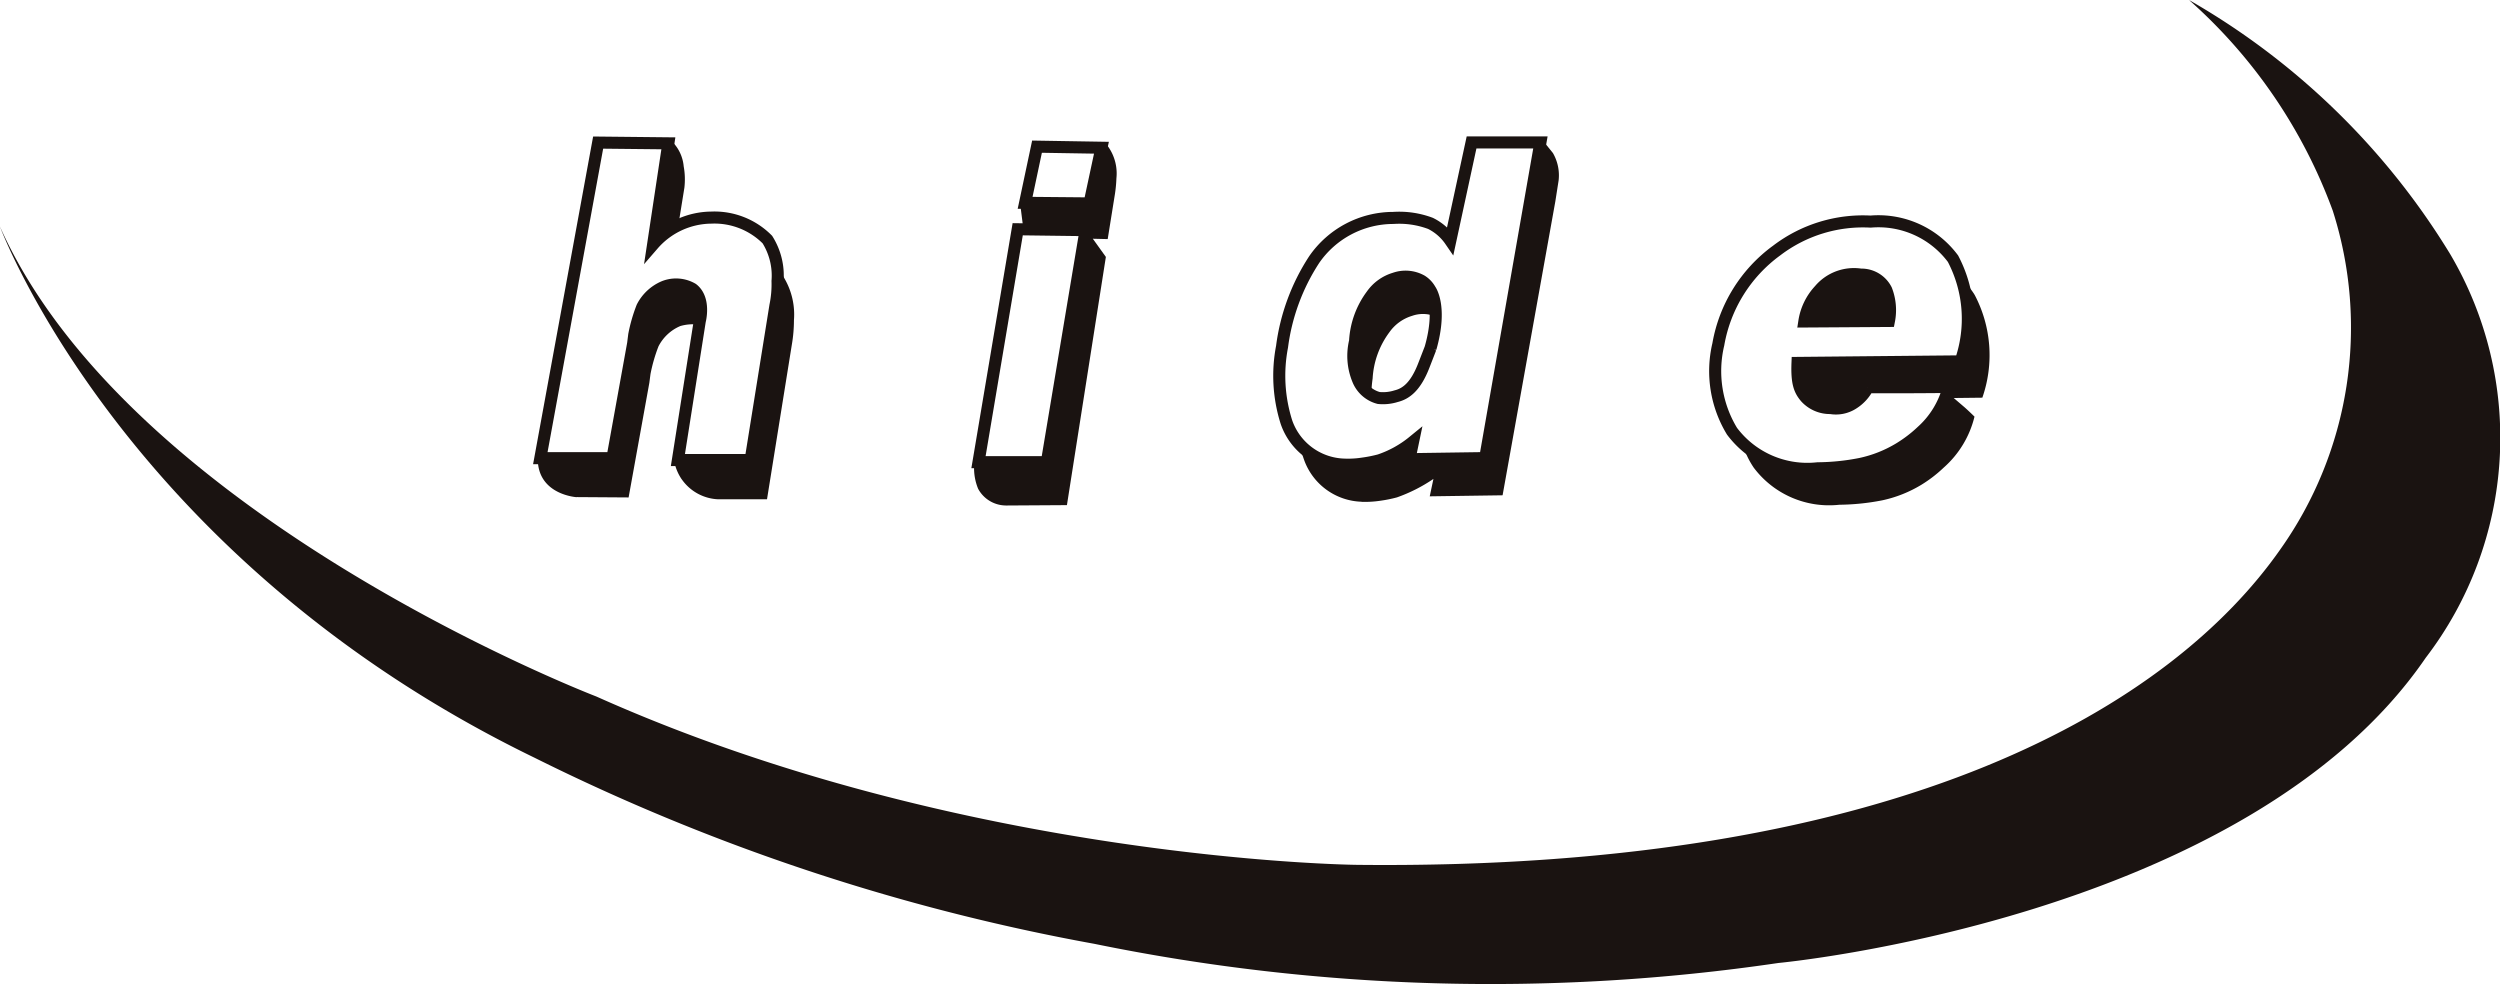
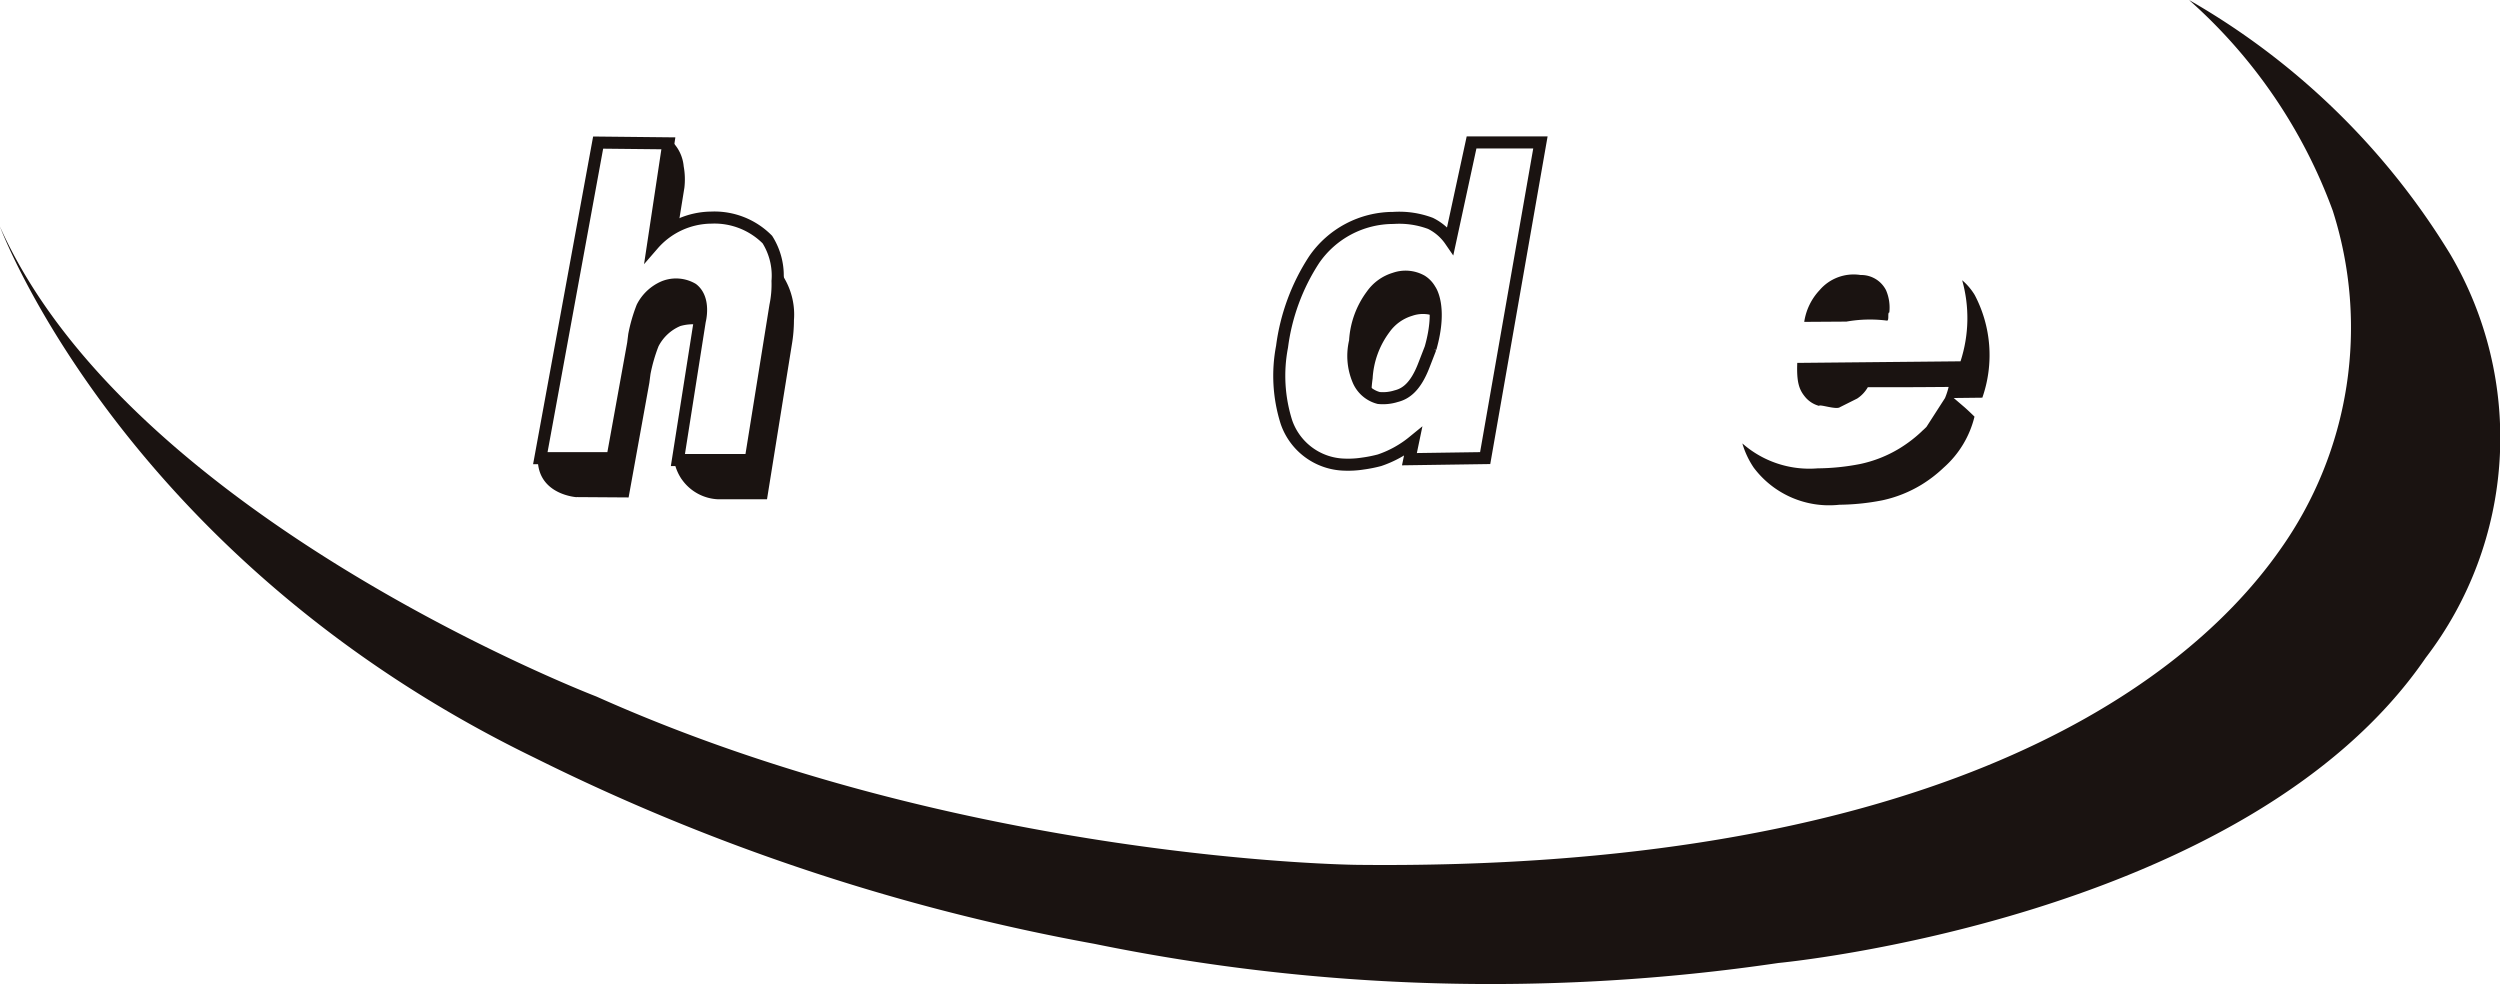
<svg xmlns="http://www.w3.org/2000/svg" width="91.417" height="36" viewBox="0 0 91.417 36">
  <defs>
    <clipPath id="clip-path">
      <rect id="長方形_40" data-name="長方形 40" width="91.417" height="36" fill="none" />
    </clipPath>
  </defs>
  <g id="グループ_78" data-name="グループ 78" transform="translate(0 0)">
    <g id="グループ_77" data-name="グループ 77" transform="translate(0 0)" clip-path="url(#clip-path)">
      <path id="パス_184" data-name="パス 184" d="M40.253,11.716a2.851,2.851,0,0,0-2.129.984L38.682,9l-2.568-.027L34,20.512h2.636l.758-4.192.04-.318a5.762,5.762,0,0,1,.293-1.013,1.592,1.592,0,0,1,.8-.744,1.19,1.19,0,0,1,1.038.08c.48.372.266,1.171.266,1.171l-.8,5.084H41.69l.906-5.643a3.819,3.819,0,0,0,.078-.9,2.476,2.476,0,0,0-.372-1.518A2.725,2.725,0,0,0,40.253,11.716Z" transform="translate(-14.242 -3.759)" fill="none" stroke="#1a1311" stroke-width="0.441" />
-       <path id="パス_185" data-name="パス 185" d="M61.575,22.943h2.5l1.417-8.485-2.483-.032Z" transform="translate(-25.795 -6.043)" fill="none" stroke="#1a1311" stroke-width="0.441" />
-       <path id="パス_186" data-name="パス 186" d="M64.509,11.282l2.355.021L67.3,9.267l-2.356-.039Z" transform="translate(-27.024 -3.865)" fill="none" stroke="#1a1311" stroke-width="0.441" />
      <path id="パス_187" data-name="パス 187" d="M86.77,12.552a1.9,1.9,0,0,0-.725-.628,3.246,3.246,0,0,0-1.357-.2,3.521,3.521,0,0,0-2.9,1.529,7.611,7.611,0,0,0-1.172,3.181,5.619,5.619,0,0,0,.16,2.754,2.307,2.307,0,0,0,2.116,1.557,3.463,3.463,0,0,0,.679-.039,4.9,4.9,0,0,0,.608-.121,3.912,3.912,0,0,0,1.228-.678l-.133.639,2.77-.04L90.064,8.964H87.546Zm-.725,3.937s-.2.518-.253.652c-.292.745-.637,1.011-1,1.1a1.593,1.593,0,0,1-.642.067,1.121,1.121,0,0,1-.743-.639,2.286,2.286,0,0,1-.12-1.438,3.1,3.1,0,0,1,.612-1.69,1.568,1.568,0,0,1,.833-.6,1.2,1.2,0,0,1,.99.085.921.921,0,0,1,.31.329S86.483,14.958,86.045,16.49Z" transform="translate(-33.736 -3.755)" fill="none" stroke="#1a1311" stroke-width="0.441" />
-       <path id="パス_188" data-name="パス 188" d="M116.924,19.055a4.724,4.724,0,0,0-.279-3.754,3.4,3.4,0,0,0-3.015-1.357A5.206,5.206,0,0,0,110.2,15a5.385,5.385,0,0,0-2.137,3.435,4.236,4.236,0,0,0,.5,3.173,3.442,3.442,0,0,0,3.134,1.357,8.3,8.3,0,0,0,1.557-.159,4.587,4.587,0,0,0,1.431-.566,4.875,4.875,0,0,0,.826-.632,3.255,3.255,0,0,0,.977-1.617s-1.744.016-2.325.009h-.629a1.525,1.525,0,0,1-.542.592,1.152,1.152,0,0,1-.826.169,1.2,1.2,0,0,1-.907-.39c-.218-.256-.329-.515-.3-1.259Zm-5.151-2.615a1.644,1.644,0,0,1,1.5-.557,1.016,1.016,0,0,1,.93.557,2.046,2.046,0,0,1,.1,1.137l-3.094.02A2.16,2.16,0,0,1,111.774,16.44Z" transform="translate(-45.23 -5.841)" fill="none" stroke="#1a1311" stroke-width="0.441" />
      <path id="パス_189" data-name="パス 189" d="M116.561,18.963c.094.01.012-.311.087-.295a1.609,1.609,0,0,0-.12-.817,1.019,1.019,0,0,0-.931-.556,1.636,1.636,0,0,0-1.5.556,2.155,2.155,0,0,0-.56,1.158l1.543-.01a4.922,4.922,0,0,1,1.485-.036" transform="translate(-47.562 -7.239)" fill="#1a1311" />
      <path id="パス_190" data-name="パス 190" d="M116.21,23.158a4.875,4.875,0,0,1-.826.632,4.6,4.6,0,0,1-1.431.566,8.354,8.354,0,0,1-1.556.159,3.707,3.707,0,0,1-2.753-.912,3.15,3.15,0,0,0,.416.886,3.446,3.446,0,0,0,3.134,1.357,8.539,8.539,0,0,0,1.558-.16,4.623,4.623,0,0,0,1.43-.565,4.859,4.859,0,0,0,.825-.633,3.626,3.626,0,0,0,1.126-1.864s-.181-.18-.36-.339l-.4-.342,1.047-.012a4.724,4.724,0,0,0-.278-3.753,2.2,2.2,0,0,0-.46-.542,5.108,5.108,0,0,1-.06,2.965l-5.97.058c-.03.744.083,1,.3,1.259a.99.99,0,0,0,.5.313c0-.074.629.153.763.046l.629-.315a1.211,1.211,0,0,0,.389-.415h.629c.581.006,2.325-.009,2.325-.009a2.7,2.7,0,0,1-.132.406h0L116.376,23c-.053.053-.108.106-.166.155" transform="translate(-45.932 -7.389)" fill="#1a1311" />
-       <path id="パス_191" data-name="パス 191" d="M62.455,22.283l2.237-.014,1.424-9.076-.477-.665.544.013.265-1.651a5.1,5.1,0,0,0,.054-.573,1.7,1.7,0,0,0-.373-1.25L65.744,10.7l-.147.585-2.6.08.094.746,2.267.058-.059.347h.008L63.96,20.79l-1.45.014h-.12l-1.092.027a1.994,1.994,0,0,0,.146.838,1.161,1.161,0,0,0,1.011.613" transform="translate(-25.678 -3.798)" fill="#1a1311" />
      <path id="パス_192" data-name="パス 192" d="M42.019,11.973l.224-1.388a2.662,2.662,0,0,0-.026-.785,1.461,1.461,0,0,0-.44-.919L41.459,10.6l-.36,2.063a2.383,2.383,0,0,1,.92-.689" transform="translate(-17.217 -3.721)" fill="#1a1311" />
      <path id="パス_193" data-name="パス 193" d="M42.71,24.578a1.709,1.709,0,0,0,1.327.734H45.83l.906-5.642a5.315,5.315,0,0,0,.079-.906,2.622,2.622,0,0,0-.332-1.5,3.409,3.409,0,0,0-.27-.42c.008.1.005.369,0,.486a3.837,3.837,0,0,1-.079.9l-1.013,5.75H42.449a1.761,1.761,0,0,0,.261.6" transform="translate(-17.783 -7.055)" fill="#1a1311" />
      <path id="パス_194" data-name="パス 194" d="M35.262,25.688l1.9.013.758-4.19.042-.32a5.886,5.886,0,0,1,.292-1.013,1.594,1.594,0,0,1,.8-.745,1.686,1.686,0,0,1,.685-.05l.021-.137s.214-.8-.266-1.171A1.19,1.19,0,0,0,38.456,18a1.592,1.592,0,0,0-.8.744,5.762,5.762,0,0,0-.293,1.013l-.04.318-.812,4.273H35l-1.157.027c.059,1.237,1.423,1.317,1.423,1.317" transform="translate(-14.176 -7.511)" fill="#1a1311" />
      <path id="パス_195" data-name="パス 195" d="M85.831,21.744a5.138,5.138,0,0,1,.05-.611,3.112,3.112,0,0,1,.613-1.69,1.569,1.569,0,0,1,.832-.6,1.19,1.19,0,0,1,.864.029,1.668,1.668,0,0,0-.2-.972.914.914,0,0,0-.309-.329,1.2,1.2,0,0,0-.99-.085,1.566,1.566,0,0,0-.833.6,3.1,3.1,0,0,0-.612,1.69,2.29,2.29,0,0,0,.12,1.438,1.233,1.233,0,0,0,.468.531" transform="translate(-35.688 -7.294)" fill="#1a1311" />
-       <path id="パス_196" data-name="パス 196" d="M84.057,22.06a3.824,3.824,0,0,0,.679-.04,4.912,4.912,0,0,0,.609-.123,5.783,5.783,0,0,0,1.335-.676l-.135.637,2.664-.038,1.928-10.742.121-.772a1.637,1.637,0,0,0-.208-1l-.369-.458L90.3,10.6l-1.78,9.939-2.6-.041v-.518a4.55,4.55,0,0,1-1.216.557,4.9,4.9,0,0,1-.608.121,3.462,3.462,0,0,1-.679.039,2.557,2.557,0,0,1-1.628-.737,4.384,4.384,0,0,0,.152.538,2.309,2.309,0,0,0,2.115,1.558" transform="translate(-34.264 -3.709)" fill="#1a1311" />
      <path id="パス_197" data-name="パス 197" d="M80.046,0A19.036,19.036,0,0,1,85.3,7.7a14.023,14.023,0,0,1-1.924,12.4c-3.9,5.561-13.619,11.739-33.738,11.525,0,0-14.366-.128-27.836-6.158,0,0-17.06-6.542-21.807-17.188,0,0,4.49,12.122,19.562,19.434a76.624,76.624,0,0,0,20.461,6.8,72.194,72.194,0,0,0,25.014.7s17.125-1.6,23.668-11.159A13.229,13.229,0,0,0,89.6,9.3,26.728,26.728,0,0,0,80.046,0" transform="translate(0 0)" fill="#1a1311" />
    </g>
  </g>
</svg>